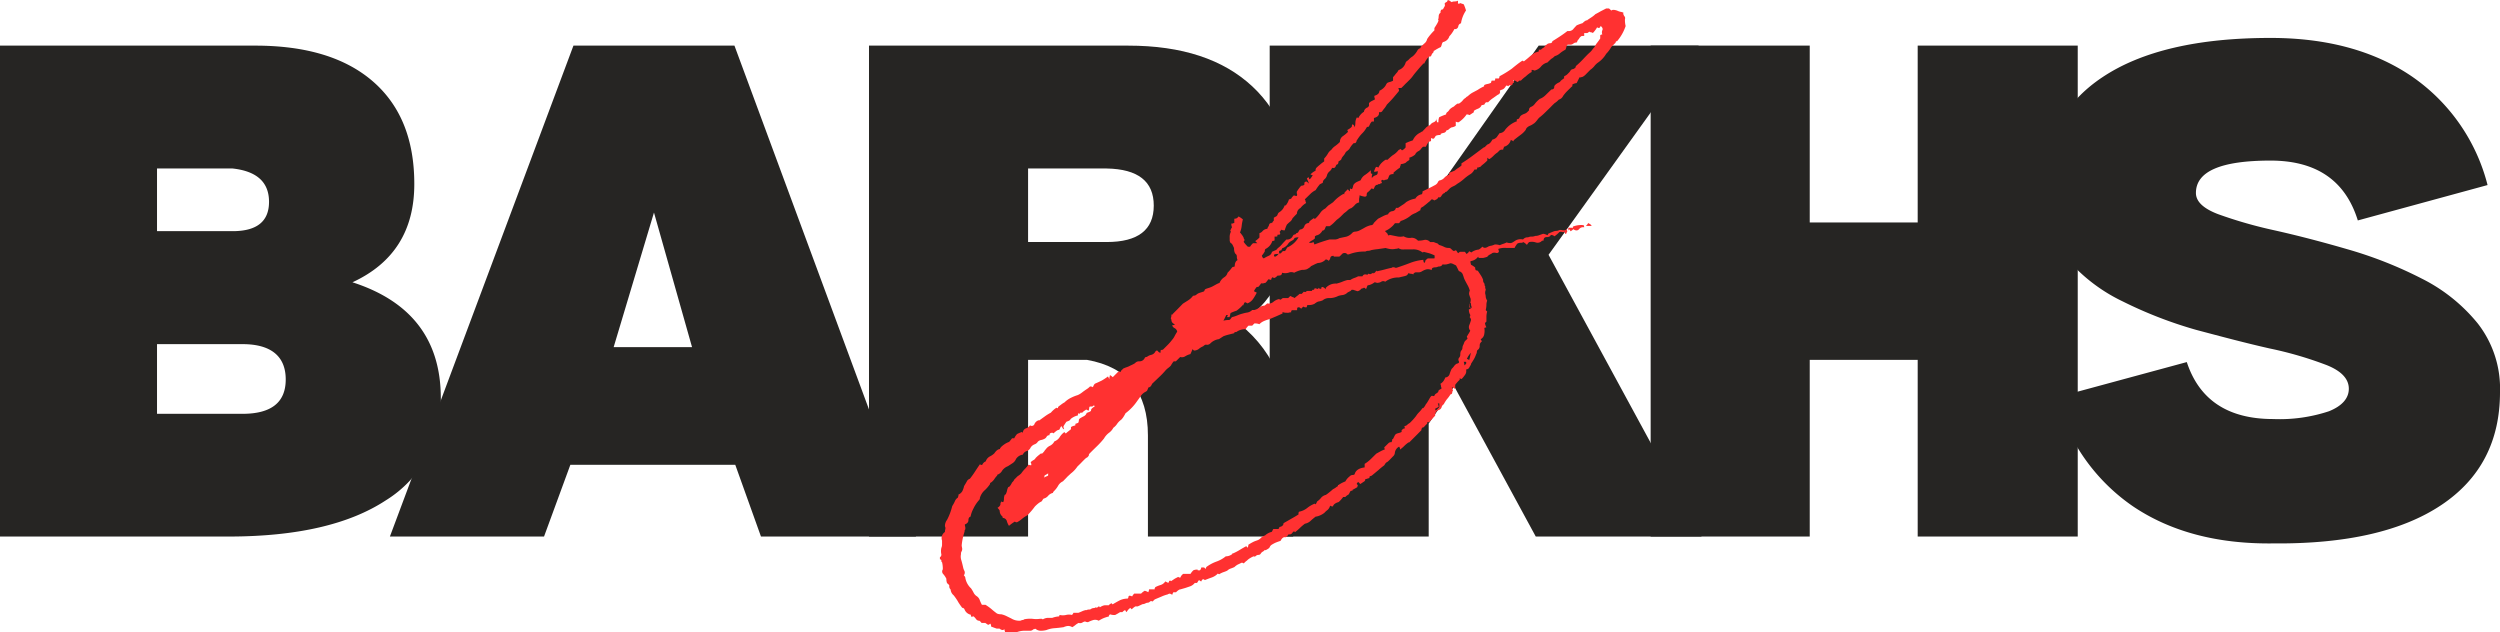
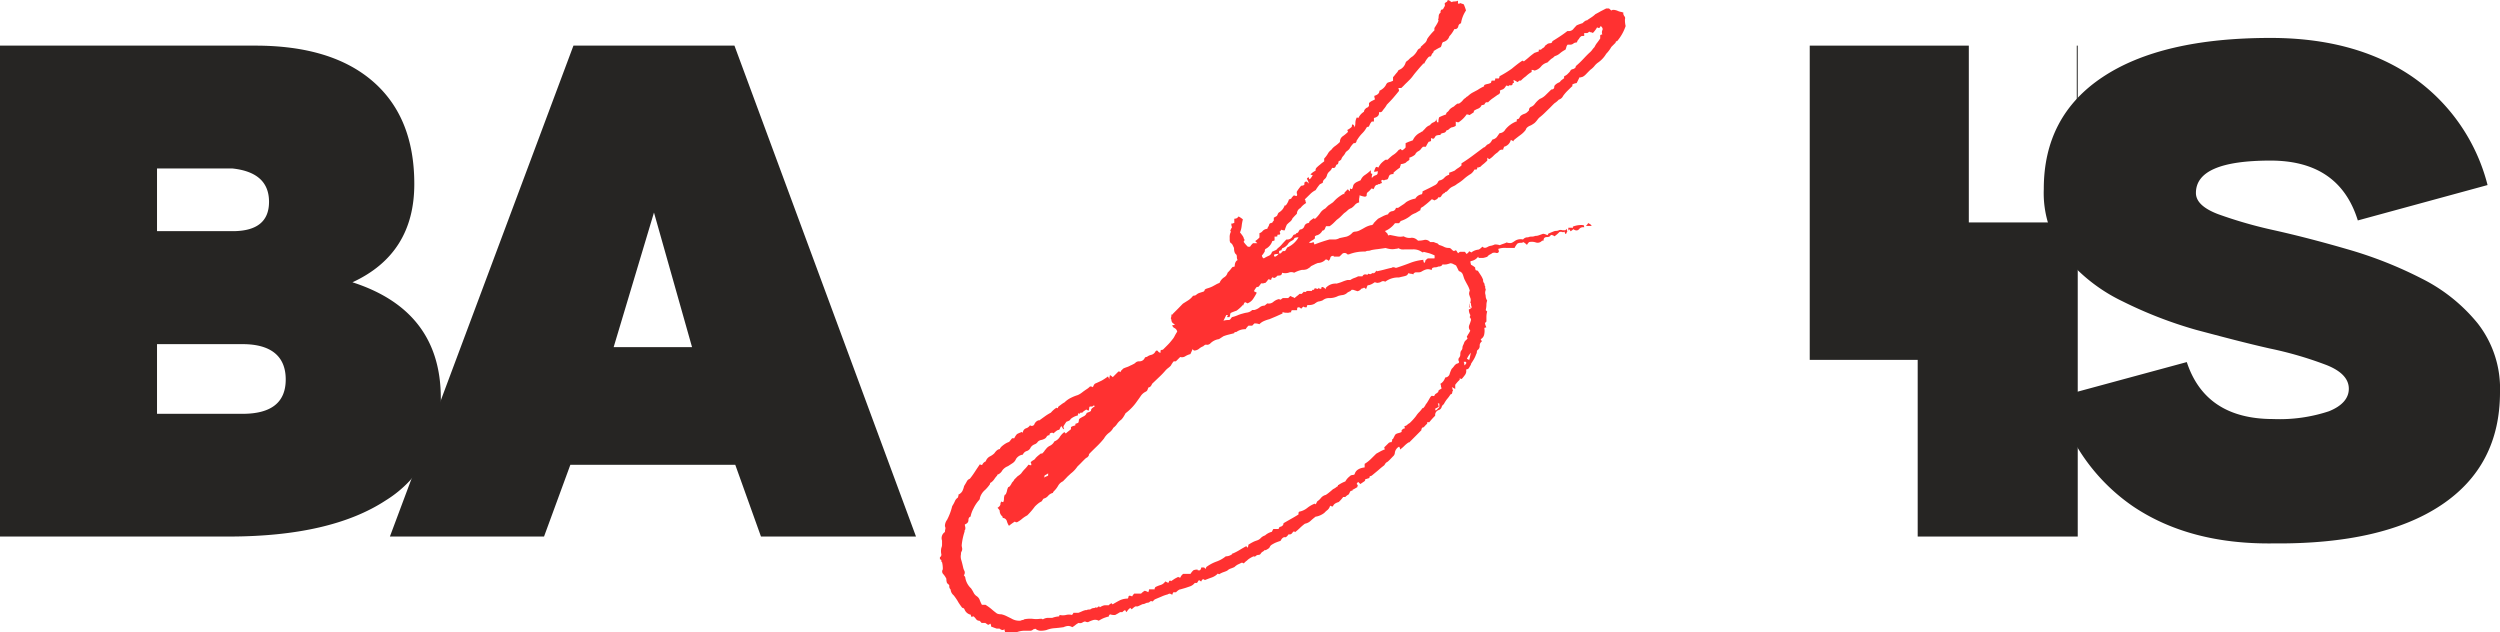
<svg xmlns="http://www.w3.org/2000/svg" viewBox="0 0 363.81 92">
  <defs>
    <style>.cls-1{fill:#262523;}.cls-2{fill:#ff3131;}</style>
  </defs>
  <g data-name="Layer 2" id="Layer_2">
    <g data-name="Layer 1" id="Layer_1-2">
      <g id="f19c615634">
        <path d="M51.29,41.08q12.85,4.14,12.86,16.85a16.86,16.86,0,0,1-8,14.88q-8,5.26-22.86,5.27H0V6.64H37.15q11.13,0,17.14,5.23t6,14.92Q60.29,36.93,51.29,41.08ZM22.85,33.64h11q5.3,0,5.3-4.27t-5.3-4.85h-11ZM35.29,60.22c4.19,0,6.29-1.66,6.29-5s-2.1-5.14-6.29-5.14H22.85V60.22Z" class="cls-1" />
        <path d="M107,67.64H83L79.17,78.08H56.74L83.45,6.64h23.43L133.3,78.08H110.74Zm-6.29-17.12L95.17,30.93,89.3,50.52Z" class="cls-1" />
-         <path d="M180.46,47.22q7.72,6.15,7.73,19.15V78.08H167.05V63.37q0-9.43-8.86-11h-8.58V78.08H126.46V6.64h37.73q11.7,0,18.06,5.94t6.36,16.94Q188.61,41.52,180.46,47.22Zm-19.41-12q6.84,0,6.85-5.29t-6.85-5.41H149.61v10.7Z" class="cls-1" />
-         <path d="M223.49,78.08,211.62,56.22l-3.71,5.42V78.08H184.77V6.64h23.14V29.37l16-22.73H247.2L225.35,37.08l22.27,41Z" class="cls-1" />
-         <path d="M302.36,6.64V78.08H279.07V52.37H263.36V78.08H240.21V6.64h23.15V32.37h15.71V6.64Z" class="cls-1" />
+         <path d="M302.36,6.64V78.08H279.07V52.37H263.36V78.08V6.64h23.15V32.37h15.71V6.64Z" class="cls-1" />
        <path d="M330.81,79.08q15.85.14,24.42-5.56t8.58-16.44a15.41,15.41,0,0,0-3.23-10,24.76,24.76,0,0,0-8.2-6.56,59.41,59.41,0,0,0-10.71-4.23Q336,34.64,331,33.52a64.89,64.89,0,0,1-8.23-2.36c-2.14-.82-3.21-1.84-3.21-3.08q0-4.71,10.86-4.71,10,0,12.7,8.71L362,26.93a27.36,27.36,0,0,0-11.08-15.85q-8.22-5.56-20.5-5.56-15.87,0-24.44,5.7t-8.56,16.3a15.18,15.18,0,0,0,3.2,9.93,24.67,24.67,0,0,0,8.3,6.42A61.6,61.6,0,0,0,319.58,48c3.76,1,7.34,1.95,10.71,2.71a54.06,54.06,0,0,1,8.29,2.42q3.23,1.29,3.23,3.44c0,1.41-1,2.51-2.87,3.27a22.81,22.81,0,0,1-8.13,1.14q-9.85,0-12.58-8.29l-19,5.15a27.9,27.9,0,0,0,11.21,15.87Q318.66,79.23,330.81,79.08Z" class="cls-1" />
        <path d="M210.82,0a.83.83,0,0,0,.21.17.76.76,0,0,1,.21.14,1,1,0,0,1,.45-.1,1,1,0,0,0,.48-.11V.52a.52.52,0,0,0,.21,0,.56.56,0,0,1,.23-.06.29.29,0,0,0,.21.1.33.33,0,0,1,.21.11,7.64,7.64,0,0,1,.31.85,4.61,4.61,0,0,0-.73,1.87.54.54,0,0,0-.39.42.5.5,0,0,1-.36.42h-.21a5,5,0,0,1-.31.52,3.38,3.38,0,0,1-.42.52,1.21,1.21,0,0,1-.93.85.7.7,0,0,0-.17.32,1.56,1.56,0,0,1-.15.41,5.76,5.76,0,0,0-.93.52.1.1,0,0,0-.11.11.29.29,0,0,1-.1.21,1,1,0,0,0-.17.2c0,.08-.08.18-.14.32a.46.46,0,0,0-.34.1,3.63,3.63,0,0,0-.62.94c-.14,0-.21,0-.21.1-.28.29-.52.57-.73.82s-.42.49-.63.77a5.18,5.18,0,0,1-.47.58l-.46.46-.17.16-.15.15-.2.21-.32.31h-.43a1.07,1.07,0,0,1,.1.42c-.28.35-.56.68-.83,1s-.6.65-.94,1a3.77,3.77,0,0,1-.31.48,5.44,5.44,0,0,0-.42.56.25.25,0,0,0-.17.06s-.11,0-.25,0c.07.42-.17.7-.73.84v.52h-.31a1.91,1.91,0,0,0-.23.31l-.21.44a.41.41,0,0,0-.31.1,3.48,3.48,0,0,1-.62.84,5.08,5.08,0,0,0-.73.93.29.29,0,0,0-.11.21.57.57,0,0,1-.2.31H197a3.29,3.29,0,0,0-.63.84A2.24,2.24,0,0,1,196,22a.78.78,0,0,0-.25.31,1.74,1.74,0,0,1-.27.38,1.51,1.51,0,0,0-.25.37c0,.14-.15.28-.44.42a.94.94,0,0,1-.11.42c-.14,0-.24.1-.31.31s-.24.28-.52.21a1.19,1.19,0,0,1-.37.52,1.12,1.12,0,0,0-.36.52,1.09,1.09,0,0,1-.37.62.65.65,0,0,0-.25.52l-.42.21a5.57,5.57,0,0,0-.62.86,2.91,2.91,0,0,0-.8.58l-.79.77a.31.31,0,0,1,.11.21.72.72,0,0,0,.1.31,2.86,2.86,0,0,0-.83.73.94.94,0,0,0-.52.83l-.17.17-.15.15-.16.18-.15.15a1.14,1.14,0,0,1-.37.52,4.79,4.79,0,0,0-.46.42,4.84,4.84,0,0,0-.31.83,1.19,1.19,0,0,1-.53-.1c0,.07-.07.17-.22.31.15.28.11.42-.11.42s-.38.07-.1.2a.33.33,0,0,0-.21.07.86.86,0,0,1-.31,0V35a.22.22,0,0,0-.17.06.21.21,0,0,1-.15,0,1.94,1.94,0,0,1-1,1.17.36.36,0,0,0-.1.27.34.34,0,0,1-.11.25,1.62,1.62,0,0,1-.31.42.57.57,0,0,0,.21.41h.1a4.71,4.71,0,0,1,.67-.35.81.81,0,0,0,.48-.58c.13-.07.29-.14.46-.21a.68.68,0,0,0,.37-.31,3.09,3.09,0,0,0,.63-.59c.22-.25.44-.48.64-.69a.89.89,0,0,0,.94-.52c.07-.13.15-.2.25-.2s.2-.07.27-.21a.33.33,0,0,0,.31-.21,1.18,1.18,0,0,1,.21-.31.68.68,0,0,0,.63-.46.66.66,0,0,1,.62-.48c.07-.07.11-.12.11-.15v-.06a3.55,3.55,0,0,1,.37-.31,1.59,1.59,0,0,0,.27-.21c0,.07.07.1.21.1l.21-.2a5.13,5.13,0,0,0,.56-.69,1.88,1.88,0,0,1,.69-.59l.35-.35a1.46,1.46,0,0,1,.38-.27.58.58,0,0,1,.21-.15l.21-.16.2-.21.21-.21a6.16,6.16,0,0,1,1-.73c.07-.07.11-.08.15,0l.06,0a.43.43,0,0,1,.1-.31l.21-.21.21-.21.15.17.16.14v-.41a.18.18,0,0,1,.15.06.25.25,0,0,0,.16,0,1.56,1.56,0,0,0,.15-.41.64.64,0,0,1,.17-.34,1.44,1.44,0,0,1,.46-.31l.47-.21a1.57,1.57,0,0,1,.63-.77,5.6,5.6,0,0,0,.85-.69v.42c.07.07.12.1.15.1h.06a.78.78,0,0,1-.06.27,1.28,1.28,0,0,0,0,.36,1,1,0,0,1,.56-.42c.25-.07.34-.27.27-.62a.61.61,0,0,1-.42.1c-.07,0-.1,0-.1,0v-.06c.07-.14.11-.26.15-.36a.72.72,0,0,1,.16-.27.46.46,0,0,1,.32.11,2.52,2.52,0,0,1,.45-.67,3.87,3.87,0,0,1,.59-.48h.31a7.33,7.33,0,0,1,.73-.65,3,3,0,0,0,.83-.72c.07-.07.12-.11.15-.11s.09,0,.16-.1a.91.91,0,0,1,.17.16l.06.05a1.48,1.48,0,0,0,.32-.21l.2-.21v-.63l.46-.2.59-.21a2.24,2.24,0,0,1,1.14-1.15c.07-.07.12-.1.15-.1s.09,0,.16-.11a5.42,5.42,0,0,0,.46-.48,1.62,1.62,0,0,1,.59-.37,1.08,1.08,0,0,1,.54-.42.65.65,0,0,0,.41-.52H209s.06,0,.06.11a.25.25,0,0,0,0,.16s.06.12.06.25h.21a1.63,1.63,0,0,1,.11-.73,9,9,0,0,1,1-.41.41.41,0,0,1,.21-.36,1.36,1.36,0,0,0,.31-.37,2.2,2.2,0,0,1,.62-.42,2.56,2.56,0,0,1,.52-.42h.21a2.23,2.23,0,0,0,.54-.45,1.31,1.31,0,0,1,.42-.38c.14-.15.24-.23.31-.23a3.27,3.27,0,0,1,.67-.52l.79-.42a5.75,5.75,0,0,1,.94-.52.18.18,0,0,1,0-.14l.06-.07a2.09,2.09,0,0,1,.48-.14,2.08,2.08,0,0,0,.48-.17.18.18,0,0,1,0-.14.26.26,0,0,0,.07-.17h.41c.07,0,.11-.1.11-.31h.52a.49.49,0,0,0,.1-.32A15.71,15.71,0,0,0,220,10c.52-.43,1-.82,1.54-1.17a.36.36,0,0,1,.21.11c.27-.21.53-.42.77-.63s.51-.42.79-.62l.62-.21V7.23h.32a1,1,0,0,1,.31-.25,1,1,0,0,0,.21-.17.49.49,0,0,1,.2-.25,1,1,0,0,0,.21-.16.85.85,0,0,1,.38-.11.36.36,0,0,0,.27-.1l0,0A.25.25,0,0,0,225.9,6c.35-.21.71-.44,1.09-.69s.75-.51,1.1-.79h.1a.89.89,0,0,0,.73-.25c.14-.18.32-.37.52-.58a7.44,7.44,0,0,1,.86-.32c.27-.27.48-.41.62-.41l.05,0,.06-.07.62-.41a3.38,3.38,0,0,0,.52-.42c.28-.14.53-.28.77-.42l.8-.41h.41l.34.31c.13-.14.41-.14.83,0a2.46,2.46,0,0,0,.46.17,1.79,1.79,0,0,1,.48.14c-.08.14,0,.3.1.48a.43.43,0,0,1,.11.46,3.65,3.65,0,0,0,.1,1A6.6,6.6,0,0,1,235.32,6h-.1c-.08.07-.11.12-.11.17s0,.07-.1.14l-.21.21-.31.31a4.57,4.57,0,0,1-.75,1,4,4,0,0,1-1.15,1.25,2.5,2.5,0,0,0-.58.55,2.8,2.8,0,0,1-.57.52l-.31.31-.41.42a2,2,0,0,1-.42.31.42.42,0,0,0-.21.06.59.59,0,0,1-.23,0l-.21.42-.21.42a1.7,1.7,0,0,0-.62.2c0,.21,0,.32-.1.32l-.63.62a5.78,5.78,0,0,0-.62.73,1,1,0,0,1-.63.54,2.87,2.87,0,0,1-.62.52l-.28.27-.35.36-.81.79a8.21,8.21,0,0,1-.77.67,2.37,2.37,0,0,0-.27.31,3.36,3.36,0,0,1-.36.42,1.18,1.18,0,0,1-.27.2,2.31,2.31,0,0,1-.35.21c-.42.16-.66.37-.73.65a3.47,3.47,0,0,1-.75.73c-.28.21-.6.45-.94.73l-.06.06a.21.21,0,0,0,0,.15l-.42-.21a1.34,1.34,0,0,1-1,1,.42.42,0,0,1-.06.21.41.41,0,0,0-.05.21h-.1a.61.61,0,0,0-.42.1l-.31.31a3.37,3.37,0,0,0-.58.48,3.09,3.09,0,0,1-.59.48c-.07,0-.17-.07-.31-.21v.42c-.14.14-.31.3-.52.48a4.21,4.21,0,0,0-.52.46.42.42,0,0,0-.21.06.52.52,0,0,1-.21,0,.41.41,0,0,1-.1.31h-.31a1.82,1.82,0,0,1-.52.63,6.39,6.39,0,0,0-1,.73,6.39,6.39,0,0,1-1,.73,2.72,2.72,0,0,1-.32.23l-.41.2a1.74,1.74,0,0,0-.38.27l-.35.36c-.08.07-.13.1-.17.1s-.08,0-.15.11-.17.07-.31.21a1.27,1.27,0,0,0-.16.2.74.74,0,0,1-.15.21c-.07.07-.14.1-.21.06s-.14,0-.21.15a1,1,0,0,1-.21.17l-.31.14c-.07-.07-.12-.1-.16-.1s-.08,0-.15-.11a13,13,0,0,1-1.17,1,1,1,0,0,1-.31.2.43.43,0,0,0-.21.42L206,31a3.06,3.06,0,0,0-.63.31,4.31,4.31,0,0,1-1.56.86c0,.07-.08.17-.23.31H203a3.08,3.08,0,0,1-.59.62,2.87,2.87,0,0,1-.87.52l.31.32c.07.07.1.12.1.16s0,.08.11.15.1,0,.1,0,0-.06.11-.06l1,.2a2.19,2.19,0,0,0,1,0,1.61,1.61,0,0,0,1.14.21,1.14,1.14,0,0,1,.52.11,1.62,1.62,0,0,1,.42.31,3.47,3.47,0,0,0,.94-.11.89.89,0,0,1,.83.32h.54a2.41,2.41,0,0,0,.42.16.48.48,0,0,1,.31.25,3.85,3.85,0,0,1,.73.27,1.43,1.43,0,0,0,.73.17.47.47,0,0,1,.35.17l.27.25a.52.52,0,0,0,.21,0,.35.35,0,0,1,.21-.07.83.83,0,0,1,.15.21,1,1,0,0,0,.16.21c.14-.14.25-.21.34-.21h.62c.14.14.21.25.21.31a.62.62,0,0,0,.42-.41c.06.07.11.1.14.1a.31.31,0,0,1,.17.11,2,2,0,0,1,1-.42c.14,0,.34-.15.63-.44.2.23.48.23.83,0a1.6,1.6,0,0,1,.48-.14,2.68,2.68,0,0,0,.48-.17,2,2,0,0,1,.73.1,5.28,5.28,0,0,1,.52-.2,4,4,0,0,0,.52-.21c.07.07.24.1.52.1s.55-.28.83-.42a1.53,1.53,0,0,1,1-.1.81.81,0,0,1,.73-.31,1.14,1.14,0,0,1,.52-.11,1.15,1.15,0,0,0,.52-.1,1.4,1.4,0,0,0,.56-.1l.59-.21a1.63,1.63,0,0,1,.62.21c.07-.07.11-.12.11-.15v-.06c.29-.14.54-.24.75-.32a1,1,0,0,1,.41-.1.92.92,0,0,0,.42-.1.65.65,0,0,1,.46,0,2.17,2.17,0,0,0,.48,0l.1-.11.11-.1a.52.52,0,0,0,0,.21.41.41,0,0,1,.06.2c-.07.08-.1.13-.1.17s0,.08-.11.15-.07,0-.21-.32a.29.29,0,0,1-.31.07.56.56,0,0,0-.42,0,4.83,4.83,0,0,1-.72.62.78.78,0,0,0-.53-.2c-.07.2-.26.31-.58.31s-.48.17-.48.52h-.21a.84.84,0,0,1-.89.27,1.8,1.8,0,0,0-1-.06,1.52,1.52,0,0,0-.31.41,2.72,2.72,0,0,0-.52-.41.56.56,0,0,1-.38.1,1.06,1.06,0,0,0-.48.11,1.59,1.59,0,0,0-.21.27,2,2,0,0,0-.21.37c-.41,0-.82,0-1.2,0a2.79,2.79,0,0,0-1.19.15.91.91,0,0,1,.1.41.32.32,0,0,1-.37.17,1,1,0,0,0-.56,0,1.44,1.44,0,0,1-.34.21,1.64,1.64,0,0,0-.41.31h.1a4.4,4.4,0,0,1-.73.21h-.62c0-.07,0-.1-.07-.1s0,0,0-.11A1.59,1.59,0,0,1,214,38a1,1,0,0,0,0,.27.69.69,0,0,1,.06.25,3.59,3.59,0,0,1,.35.21,1.59,1.59,0,0,1,.27.21.56.56,0,0,0,.11.41h.1a.31.31,0,0,1,.21.11l.42.64a3.06,3.06,0,0,1,.31.63.61.61,0,0,0,.1.42.37.37,0,0,1,.11.27.33.33,0,0,0,.1.25,1,1,0,0,0,0,.27.56.56,0,0,1,.07.25,1.09,1.09,0,0,0-.07.58,1.61,1.61,0,0,1,.07.46,1.55,1.55,0,0,0,.21.52,1.81,1.81,0,0,0-.11.65,3.7,3.7,0,0,1-.1.73,2.22,2.22,0,0,0,.21.2,2.9,2.9,0,0,0-.11.8v.66l-.1.11-.11.1a1.61,1.61,0,0,0,.21.63.25.25,0,0,0-.17.06.18.18,0,0,1-.14,0,2.44,2.44,0,0,1,0,.9,1,1,0,0,1-.56.79c0-.07.07,0,.21.31a.7.7,0,0,0-.32.62.69.69,0,0,1-.31.63.36.36,0,0,0-.1.27.78.78,0,0,1-.11.35,4,4,0,0,1-.31.69c-.14.24-.28.46-.42.67a.53.53,0,0,1-.1.27c-.07.11-.14.24-.21.37a.61.61,0,0,1-.42.21.94.94,0,0,1-.16.79,5.59,5.59,0,0,1-.46.57.29.29,0,0,1-.17,0,.15.15,0,0,0-.14-.07v.21a4.81,4.81,0,0,0-.65.73v.63a.69.69,0,0,0-.21-.15l-.31-.17a.31.31,0,0,1,.1.21.77.77,0,0,0,.11.31.33.33,0,0,0-.11.21.72.72,0,0,1-.1.31h-.06s-.08,0-.15.11a4.86,4.86,0,0,1-.48.64,5.08,5.08,0,0,0-.46.73.7.7,0,0,0-.31.42.64.64,0,0,1-.41.42.74.74,0,0,0-.53.73v.1a9.91,9.91,0,0,0-.85.94h-.31v.21l-.21.2-.31.34h-.11a.42.42,0,0,0-.21.41l-.89.9-.88.88h-.1a4.12,4.12,0,0,0-.63.52,4.17,4.17,0,0,1-.62.52.51.51,0,0,0-.13-.42,1.17,1.17,0,0,0-.62.94.74.74,0,0,1-.27.48l-.46.48-.21.2a1.11,1.11,0,0,1-.31.21,1.42,1.42,0,0,0-.17.21.85.85,0,0,1-.14.21q-.42.31-.84.69l-.93.77a.46.46,0,0,1-.32.1.39.39,0,0,1-.12.31.41.41,0,0,0-.21.05.66.66,0,0,1-.31.06.43.43,0,0,1-.11.31l-.62.42-.31-.31c-.14.13-.21.23-.21.31l.21.21c-.08,0-.11,0-.11.1v.13c-.21.13-.45.27-.73.41a.1.1,0,0,0,.11.11.61.61,0,0,0-.42.1l-.21.42a.85.85,0,0,1-.21.14,1.83,1.83,0,0,0-.31.27h-.31a4.81,4.81,0,0,1-.65.73c-.49.14-.76.35-.83.63a.6.6,0,0,1-.42-.11,1.16,1.16,0,0,1-.37.63,3.11,3.11,0,0,0-.46.42,2.85,2.85,0,0,1-1.15.54h-.1a8.25,8.25,0,0,0-.75.62,1.6,1.6,0,0,1-.83.42,6.91,6.91,0,0,0-.73.62,7.9,7.9,0,0,1-.73.63.1.1,0,0,0-.11-.11h-.1a2.76,2.76,0,0,0-.21.25.46.46,0,0,1-.42.17c-.07,0-.14,0-.2.15a1,1,0,0,1-.32.27c-.28-.08-.52.1-.73.52-.22.07-.45.15-.7.25a4.8,4.8,0,0,0-.67.37,1,1,0,0,0-.17.21.68.68,0,0,1-.14.23,3.1,3.1,0,0,1-.52.31l-.07-.06,0,0-.16.15a1.2,1.2,0,0,1-.25.16,1,1,0,0,0-.21.25.37.37,0,0,1-.32.17.57.57,0,0,0-.37.14.28.28,0,0,1-.35.07,3.72,3.72,0,0,0-.48.25,2,2,0,0,0-.48.37A2.06,2.06,0,0,0,181,82a.46.46,0,0,0-.32-.11c-.14.07-.31.16-.52.25a2.12,2.12,0,0,0-.52.38c-.14.07-.31.13-.52.21a1.29,1.29,0,0,0-.52.31,4,4,0,0,1-.52.21,2.94,2.94,0,0,0-.65.31.3.3,0,0,1-.2-.1,2.2,2.2,0,0,1-.9.58c-.31.11-.64.23-1,.38-.21-.21-.39-.15-.52.2a1.28,1.28,0,0,1-.31-.2.63.63,0,0,0-.17.2.69.69,0,0,1-.15.21h-.31a1.53,1.53,0,0,1-.75.52l-.62.21-.73.21c-.14,0-.35.13-.63.42h-.41a.15.15,0,0,1-.07.14.29.29,0,0,0,0,.17h-.21c-.14-.14-.31-.14-.52,0a5.27,5.27,0,0,0-.89.31l-1,.42-.32.31a.3.3,0,0,0-.37,0,.47.47,0,0,1-.35.17.75.75,0,0,0-.32.1.93.93,0,0,1-.41.11c-.29.13-.52.25-.73.33h-.32a2.25,2.25,0,0,0-.52.42l-.23-.21-.27.25a1.6,1.6,0,0,0-.25.37c-.14-.14-.2-.24-.2-.31a1.34,1.34,0,0,0-.42.31H163a7.89,7.89,0,0,1-.73.42,2,2,0,0,1-.73-.1.63.63,0,0,0-.17.2.82.82,0,0,0,0,.11,6.08,6.08,0,0,0-.79.25,5.7,5.7,0,0,0-.69.37,1.07,1.07,0,0,0-.79-.1,4.27,4.27,0,0,0-.77.31.92.92,0,0,1-.42-.1.86.86,0,0,0-.37.14.67.67,0,0,1-.57.07,2.38,2.38,0,0,0-.48.31,3.06,3.06,0,0,1-.45.31,1.08,1.08,0,0,0-.71-.17,2.21,2.21,0,0,0-.56.17c-.49.07-.94.12-1.36.15a4,4,0,0,0-1.14.27,3.36,3.36,0,0,1-.8.1,1.16,1.16,0,0,1-.68-.21c-.08-.07-.14-.09-.21-.06a.45.45,0,0,1-.21.06.61.61,0,0,1-.42.21h-1a3.4,3.4,0,0,0-1,.21h-1.69a.42.42,0,0,0-.06-.21.52.52,0,0,1,0-.21.94.94,0,0,1-.42.11c-.07-.08-.12-.11-.17-.11s-.07,0-.14-.1h-.42c-.41-.14-.69-.25-.83-.31a.56.56,0,0,0-.11-.42c-.06.07-.11.1-.14.1a.31.31,0,0,0-.17.11.83.83,0,0,0-.21-.17,1.05,1.05,0,0,1-.2-.14h-.55l-.14-.17-.17-.15a.54.54,0,0,1-.46-.2,2.93,2.93,0,0,0-.37-.42.21.21,0,0,0-.15,0,.21.21,0,0,1-.16.06.42.42,0,0,1-.11-.31,1.25,1.25,0,0,1-.94-.83.63.63,0,0,0-.2-.17l-.11,0c-.27-.37-.5-.68-.67-1a8.88,8.88,0,0,0-.58-.83,1.2,1.2,0,0,1-.44-.84.63.63,0,0,1-.2-.41v-.21l-.15-.17-.17-.14a1.65,1.65,0,0,1-.1-.63,2.85,2.85,0,0,0-.46-.69.54.54,0,0,1-.06-.68,3.93,3.93,0,0,0-.11-1.05c-.06,0-.1-.07-.1-.2a.19.19,0,0,0-.21-.21v-.31a.43.43,0,0,0,.21-.42,2.12,2.12,0,0,1,0-.94,1.21,1.21,0,0,0,.1-.54v-.52a1.06,1.06,0,0,1,.42-1.25,1.52,1.52,0,0,1,.06-.42.59.59,0,0,0-.06-.41,1.5,1.5,0,0,1,.31-.94,8.78,8.78,0,0,0,.75-2,4.55,4.55,0,0,0,.38-.69,1.16,1.16,0,0,1,.46-.56.39.39,0,0,1,.06-.21.52.52,0,0,0,0-.21,1.25,1.25,0,0,0,.58-.52,3.28,3.28,0,0,0,.25-.73c.14-.22.27-.44.38-.64a.76.76,0,0,1,.46-.42,13,13,0,0,0,.79-1.11c.24-.37.46-.69.67-1a.45.45,0,0,0,.33.1.94.94,0,0,1,.52-.52,1.25,1.25,0,0,1,.62-.73,2.51,2.51,0,0,0,.63-.44c.28-.41.55-.62.83-.62l0-.11.17-.21a4.11,4.11,0,0,1,.52-.41,2.63,2.63,0,0,1,.63-.31l.21-.25.22-.28h.32a2.29,2.29,0,0,1,.41-.62,5.62,5.62,0,0,1,.73-.31c0,.07,0,.1.11.1a.7.7,0,0,1,.46-.62,1,1,0,0,0,.58-.44.42.42,0,0,0,.62-.11,1,1,0,0,1,.63-.62.18.18,0,0,0,.14,0l.07-.06.79-.57a6.92,6.92,0,0,1,.79-.48,3.58,3.58,0,0,1,.83-.73.21.21,0,0,0,.05.07l.06,0c.07,0,.1,0,.1-.11s.29-.27.46-.41a2.91,2.91,0,0,1,.48-.31,3.44,3.44,0,0,1,.94-.67,6.4,6.4,0,0,1,1-.4,3,3,0,0,0,.66-.41c.18-.14.38-.28.59-.42a2.48,2.48,0,0,0,.52-.42.59.59,0,0,1,.41.11c.07-.14.12-.24.15-.32a1,1,0,0,1,.17-.2c.34-.14.67-.3,1-.46a9.15,9.15,0,0,0,.89-.59l.21.42a.86.86,0,0,1,0-.31.63.63,0,0,0,.06-.31,1.62,1.62,0,0,1,.42.31l.46-.46.37-.37a.46.46,0,0,1,.32.1c0-.07,0-.1,0-.1s.06,0,.06-.11l.15-.14.16-.17a4.64,4.64,0,0,1,.52-.21,2.87,2.87,0,0,0,.52-.23,4.49,4.49,0,0,0,.44-.21,1,1,0,0,0,.31-.21.76.76,0,0,1,.53-.2.82.82,0,0,0,.83-.52.29.29,0,0,1,.21-.11.33.33,0,0,0,.21-.1,1.63,1.63,0,0,1,.52-.21.94.94,0,0,0,.62-.52q.21-.21.36,0a.45.45,0,0,0,.37.21V51a.48.48,0,0,1,.33-.1l.67-.67a7.36,7.36,0,0,0,.69-.79,2.25,2.25,0,0,0,.35-.52,6.11,6.11,0,0,1,.38-.65.7.7,0,0,0-.38-.52.65.65,0,0,1-.35-.42.91.91,0,0,0,.41-.1,1.43,1.43,0,0,1-.41-.31.67.67,0,0,1-.11-.32.81.81,0,0,0-.1-.31c.07-.07.1-.24.1-.52.14,0,.21,0,.21-.1l.73-.73.73-.75.73-.46a2.73,2.73,0,0,0,.75-.69,1,1,0,0,0,.42-.1,1.35,1.35,0,0,1,.52-.32l.62-.2c.07-.07.11-.12.11-.15s0-.09.1-.17.31-.13.52-.2a4,4,0,0,0,.52-.21l.46-.25a3.06,3.06,0,0,1,.58-.27,1.79,1.79,0,0,1,.65-.8,1.09,1.09,0,0,0,.52-.68c.14-.14.28-.29.42-.46a4.65,4.65,0,0,1,.31-.38l.1,0a.42.42,0,0,1,.21-.06c0-.49.14-.8.42-.94a1,1,0,0,1-.11-.46.53.53,0,0,0-.1-.37c-.21-.14-.31-.45-.31-.94-.08-.15-.14-.3-.21-.44a.77.77,0,0,0-.31-.31.8.8,0,0,1-.11-.42v-.31a1.63,1.63,0,0,1,.11-.73c.06-.13.08-.22,0-.25a.25.25,0,0,1,0-.16c.06-.07.1-.12.1-.15s0-.09.11-.17a1,1,0,0,0-.07-.35,1,1,0,0,1,0-.27.52.52,0,0,0,.21,0,.4.4,0,0,1,.21-.07v-.62a.91.91,0,0,0,.41-.1l.05-.05.16-.18a3.07,3.07,0,0,1,.63.43,6,6,0,0,0-.17.9,3.54,3.54,0,0,1-.25,1,3.64,3.64,0,0,1,.25.31,2.47,2.47,0,0,1,.27.42.48.48,0,0,0,.11.27c.06.1,0,.22-.11.35a4.6,4.6,0,0,0,.63.73h.31a2.14,2.14,0,0,1,.44-.52h.62l-.31-.31a3.22,3.22,0,0,0,.62-.52v-.63a.88.88,0,0,0,.46-.31,1,1,0,0,1,.59-.31c.06,0,.11,0,.14-.15a.73.73,0,0,1,.17-.27.62.62,0,0,1,.21-.42.2.2,0,0,0,.14,0,.24.24,0,0,1,.17-.06c0-.07.07-.17.21-.31v-.42l.41-.23a.58.58,0,0,0,.15-.25.62.62,0,0,1,.17-.27,2.05,2.05,0,0,0,.54-.46,2,2,0,0,0,.31-.58.21.21,0,0,0,.15,0l.06-.06a2.45,2.45,0,0,0,.42-.84.2.2,0,0,0,.14,0,.24.24,0,0,1,.17-.06,1,1,0,0,1,.21-.31l.21-.21c.06.07.2.1.41.1a.38.38,0,0,0,0-.35,1,1,0,0,1,0-.27,6.17,6.17,0,0,1,.63-.86.91.91,0,0,0,.41-.1.21.21,0,0,0,.05-.25c0-.11.06-.2.27-.27.06,0,.2.1.41.31a5.62,5.62,0,0,0-.31-.73l.21-.21a.28.28,0,0,1,.1.17s0,.08.11.14a2,2,0,0,0,.43-.62.48.48,0,0,1-.33-.1l.13-.11a2.44,2.44,0,0,1,.62-.42.55.55,0,0,1,.11-.41,5.23,5.23,0,0,1,.52-.46,5.43,5.43,0,0,1,.62-.48v-.42a3.62,3.62,0,0,0,.52-.68,1.67,1.67,0,0,1,.52-.59,2.17,2.17,0,0,1,.57-.56,5.47,5.47,0,0,0,.68-.58,1,1,0,0,1,.42-.84,5.38,5.38,0,0,0,.75-.62.18.18,0,0,0-.06-.15.25.25,0,0,1,0-.16,2.3,2.3,0,0,0,.62-.44.92.92,0,0,1,.1-.42c0,.07,0,.11.05.11h.06a.65.65,0,0,1,.21.41,2.63,2.63,0,0,0,.1-.73,1.75,1.75,0,0,1,.21-.73.33.33,0,0,1,.21.11,2.19,2.19,0,0,1,.83-.94.62.62,0,0,1,.21-.42.57.57,0,0,1,.31-.2l.21-.21V15a1.62,1.62,0,0,1,.42-.31l.43-.21a.63.63,0,0,0-.06-.31.7.7,0,0,1,0-.23c.48-.14.73-.38.73-.73a2.36,2.36,0,0,0,.62-.42,1.74,1.74,0,0,0,.32-.42.93.93,0,0,1,.21-.31,1.53,1.53,0,0,1,.41-.14,3.69,3.69,0,0,0,.42-.17v-.52a4.32,4.32,0,0,0,.35-.42c.11-.13.2-.24.27-.31s.07-.17.21-.31a1.58,1.58,0,0,0,1-1.07.61.61,0,0,1,.21-.25,1.3,1.3,0,0,0,.21-.16,2.7,2.7,0,0,1,.62-.52,3,3,0,0,0,.73-.94c.14-.14.24-.21.31-.21s.11-.11.11-.14,0-.1.1-.17.29-.28.46-.42a1.1,1.1,0,0,0,.38-.62,5.14,5.14,0,0,1,.47-.63,7.1,7.1,0,0,1,.59-.64V4.08c.13-.2.25-.39.35-.56a2.8,2.8,0,0,0,.27-.58h-.1a1.67,1.67,0,0,0,.1-.52.83.83,0,0,1,.11-.42l0,0,.17-.17a.56.56,0,0,1,0-.21.36.36,0,0,0,.06-.2.43.43,0,0,0,.31-.11c.07-.13.14-.26.21-.37a.37.37,0,0,0,0-.38.47.47,0,0,1,.25-.25.26.26,0,0,0,.17-.27h.31ZM186.11,36.85a.27.27,0,0,0,.38-.1c.11-.14.19-.21.27-.21H187a2.92,2.92,0,0,0,.31-.52,3.51,3.51,0,0,0,1.66-1.48,1.37,1.37,0,0,0-.62.11v.06s0,.08-.1.14a1.18,1.18,0,0,1-.32.21,1.69,1.69,0,0,0-.41.32,1.65,1.65,0,0,1-.94.75.21.21,0,0,1-.06.16.17.17,0,0,0-.05.15.45.45,0,0,0-.33.1v.31a.39.39,0,0,1-.31.11.92.92,0,0,0-.42.1.27.27,0,0,0,0,.17.16.16,0,0,1,.07.15A1,1,0,0,0,186.11,36.85ZM214,44.92a.6.6,0,0,1-.11-.75,1,1,0,0,0,.11-.73q-.12-.31-.21-.63a1.15,1.15,0,0,1,.1-.52,3.45,3.45,0,0,0-.31-.77c-.14-.25-.28-.51-.42-.79s-.16-.45-.27-.73a.78.78,0,0,0-.58-.54c-.08-.14-.14-.28-.21-.42l-.21-.41-.42-.21a.93.93,0,0,0-.41-.11,4.17,4.17,0,0,1-.59.17,3.13,3.13,0,0,1-.56,0c-.07.21-.28.31-.62.31a.83.83,0,0,1-.42.11.92.92,0,0,0-.42.1.43.43,0,0,0-.1.31,1.18,1.18,0,0,0-.81-.1,2.72,2.72,0,0,0-.67.31.83.83,0,0,1-.42.11H206c-.21.07-.32.17-.32.31a.82.82,0,0,0-.37-.1.78.78,0,0,1-.35-.11c0,.07-.08.18-.21.31s-.6.19-1.17.34a3.12,3.12,0,0,0-2,.62.52.52,0,0,0-.58,0,1,1,0,0,1-.46.15.41.41,0,0,1-.21,0,.66.66,0,0,0-.31-.06,2.29,2.29,0,0,1-.86.42l-.06,0a.28.28,0,0,1,0-.07,1.1,1.1,0,0,0-.17.28,2.52,2.52,0,0,1-.14.35c-.14-.14-.25-.21-.31-.21a.36.36,0,0,1-.21.11.28.28,0,0,0-.21.1.86.86,0,0,1-.52.31l-.63-.21h-.21l-.16.17,0,0-.42.21a1.33,1.33,0,0,1-.69.38,3.51,3.51,0,0,0-.69.14,2.72,2.72,0,0,1-1.25.31,1.42,1.42,0,0,0-1,.32,2,2,0,0,1-.52.16.94.94,0,0,0-.52.25c-.07,0-.1,0-.1.07v0a1.71,1.71,0,0,1-.75.21h-.32a.3.3,0,0,0-.1.22c0,.08,0,.11-.1.11a.56.56,0,0,1-.42-.11l-.17.17-.14.15c-.14-.14-.25-.21-.32-.21h-.2a.22.22,0,0,1-.07.17s0,.11,0,.25H188a.38.38,0,0,0-.11.31,1.06,1.06,0,0,0-.37.06.85.85,0,0,1-.25,0,1.47,1.47,0,0,1-.63-.1v.21l-.91.41-1,.42a4.89,4.89,0,0,0-.79.27,2.06,2.06,0,0,0-.67.46,1.79,1.79,0,0,0-.73-.11l-.17.17-.14.15h-.54a2.25,2.25,0,0,0-.42.52,2.16,2.16,0,0,0-1.36.41h-.2c-.08.08-.11.13-.11.17v0l-.83.21a6.37,6.37,0,0,0-.73.23l-.65.42a2.19,2.19,0,0,0-1.25.62.7.7,0,0,1-.52.21c-.14-.07-.31,0-.52.21a2,2,0,0,0-.62.37,1.13,1.13,0,0,1-.73.25,1.81,1.81,0,0,1-.21-.2,7.42,7.42,0,0,1-.31.72,2.57,2.57,0,0,0-.75.32.88.88,0,0,1-.73.1l-.27.27-.36.36h-.31a1.59,1.59,0,0,0-.21.27,3.59,3.59,0,0,0-.21.35,2.29,2.29,0,0,1-.31.29,3.36,3.36,0,0,0-.42.36,11.2,11.2,0,0,1-.95,1l-1.05,1c-.14.35-.31.52-.52.52a3.52,3.52,0,0,0-.16.38.5.5,0,0,1-.25.25,1.85,1.85,0,0,0-.69.58c-.17.25-.35.51-.56.79a7.38,7.38,0,0,1-1.69,1.77q-.1.21-.27.48a2.28,2.28,0,0,1-.36.46,2.45,2.45,0,0,0-.58.58,2.12,2.12,0,0,1-.56.59,2.07,2.07,0,0,1-.63.73,2.71,2.71,0,0,0-.73.83,12,12,0,0,1-1,1.1c-.39.38-.76.74-1.1,1.09a.3.3,0,0,0-.1.23c0,.07-.08.17-.21.31a1.46,1.46,0,0,0-.38.27l-.35.35-.31.32-.42.41a4.21,4.21,0,0,1-.94,1l-.5.46c-.16.18-.32.34-.46.48l-.2.21a1.53,1.53,0,0,0-.69.62,3.49,3.49,0,0,1-.56.75c-.15.14-.21.24-.21.32a1.28,1.28,0,0,0-.69.41,1.21,1.21,0,0,1-.67.42,1,1,0,0,0-.16.21,1.19,1.19,0,0,1-.15.21,2,2,0,0,0-.5.31,4.69,4.69,0,0,0-.46.42A10.23,10.23,0,0,1,149.49,75a4.2,4.2,0,0,0-.73.48A3.84,3.84,0,0,1,148,76h-.11a.3.3,0,0,1-.2-.1,6.84,6.84,0,0,0-.86.62,2.39,2.39,0,0,1-.31-.69.64.64,0,0,0-.52-.45c-.08,0-.11-.08-.11-.21a1.05,1.05,0,0,1-.41-.86,1.69,1.69,0,0,0-.32-.41c.35-.21.49-.46.42-.73.07,0,.11-.08.11-.21a.4.4,0,0,0,.31.1,1.06,1.06,0,0,0,.1-.48,1.58,1.58,0,0,1,.11-.56l.1-.06a.15.15,0,0,0,.1-.15,1.69,1.69,0,0,0,.15-.48,1.61,1.61,0,0,1,.17-.45.36.36,0,0,0,.21-.11,2.38,2.38,0,0,0,.33-.54c.21-.21.31-.35.31-.42l.31-.31.21-.21a2.44,2.44,0,0,0,.52-.41,4.81,4.81,0,0,1,.52-.63,4.62,4.62,0,0,0,.52-.62.42.42,0,0,1,.21.06.52.52,0,0,0,.21,0,.69.69,0,0,0-.1-.42,1.64,1.64,0,0,1,.41-.31.74.74,0,0,0,.32-.31,4.86,4.86,0,0,1,.41-.38l.34-.27h.2a3.09,3.09,0,0,0,.32-.35,1,1,0,0,1,.21-.27,1.48,1.48,0,0,1,.62-.52,1.42,1.42,0,0,0,.63-.63,1.5,1.5,0,0,0,.77-.62,2.61,2.61,0,0,1,.68-.73l.21.21a3.36,3.36,0,0,1,.42-.36l.33-.27v-.31a1.57,1.57,0,0,1,.63-.23.41.41,0,0,1,.1-.31.17.17,0,0,0,.15,0,.21.21,0,0,1,.16-.06.78.78,0,0,0,.11-.35.36.36,0,0,1,.1-.27,5.06,5.06,0,0,1,.63-.36.81.81,0,0,0,.41-.48l.36-.14a.73.73,0,0,0,.27-.17.43.43,0,0,1,.1-.31,1.62,1.62,0,0,1,.42-.31c0-.07,0-.11-.06-.11s0,0,0-.1c-.15.14-.25.21-.32.21h-.31a.36.36,0,0,0-.1.27.78.78,0,0,1-.11.35c-.07-.07-.12-.1-.16-.1s-.08,0-.15-.11a.78.78,0,0,1-.21.17,1.06,1.06,0,0,0-.31.25.18.18,0,0,1-.21.06q-.1-.06-.21.15c-.07,0-.1,0-.1,0s0-.07-.11-.07a.22.22,0,0,1-.06.17.21.21,0,0,0,0,.15,2.55,2.55,0,0,0-1.06.52.54.54,0,0,1-.27.27l-.36.14c-.28.42-.41.63-.41.63a.66.66,0,0,0,.1.44h-.1a.78.78,0,0,1-.17-.21.9.9,0,0,0-.15-.23,1.38,1.38,0,0,0-.16.23c0,.07-.08.17-.15.31a.69.69,0,0,0-.42.17,3.31,3.31,0,0,0-.41.35.31.31,0,0,0-.21-.1.24.24,0,0,0-.17.06.2.2,0,0,1-.14,0,.35.35,0,0,1-.07.21l0,.1a.41.41,0,0,0-.41.21.69.69,0,0,1-.32.31,1.7,1.7,0,0,1-.48.17.93.93,0,0,0-.48.25.9.9,0,0,1-.47.38,1.21,1.21,0,0,0-.57.45.91.91,0,0,1-.58.53.89.89,0,0,0-.56.52,1.39,1.39,0,0,0-1,.64,1.3,1.3,0,0,1-.48.59l-.69.45a1.83,1.83,0,0,0-.83.63,1.28,1.28,0,0,1-.73.62v.11a3,3,0,0,0-.42.52,1.84,1.84,0,0,1-.52.52c-.07,0-.11.07-.11.21a5.31,5.31,0,0,1-.72.85,2.39,2.39,0,0,0-.75,1.15.43.43,0,0,1-.11.31,5.08,5.08,0,0,0-.83,1.25,4,4,0,0,0-.42,1.17c-.21.06-.31.24-.31.52s-.17.48-.52.62a1,1,0,0,0,.06.36,1.4,1.4,0,0,1,0,.37.29.29,0,0,0-.1.21v.1a9.17,9.17,0,0,0-.42,2,2.1,2.1,0,0,0,.06.38.77.77,0,0,1-.06.48.6.6,0,0,0-.1.41,1.71,1.71,0,0,0,.06.94c.1.35.18.69.25,1s.14.4.21.57a.62.62,0,0,1-.11.58q.21.22.21.33a2.72,2.72,0,0,0,.84,1.57,5.63,5.63,0,0,1,.37.62,1.27,1.27,0,0,0,.46.52,1.12,1.12,0,0,1,.42.52,4.82,4.82,0,0,0,.33.73h.52a8.13,8.13,0,0,1,.9.65c.23.21.49.41.77.62a1.37,1.37,0,0,0,.62.11,3.28,3.28,0,0,1,.73.25l.75.37a2.18,2.18,0,0,0,1.35.31.75.75,0,0,1,.32-.1.4.4,0,0,0,.21-.1,4.35,4.35,0,0,1,1.18-.07,3.71,3.71,0,0,0,1.11,0c.15,0,.24,0,.27,0a.22.22,0,0,0,.16.07,1.58,1.58,0,0,1,.73-.21h.63a3.4,3.4,0,0,1,1-.21c0-.07,0-.11,0-.11s.06,0,.06-.1a2.12,2.12,0,0,0,.94,0,1.79,1.79,0,0,1,.86,0c.13-.14.2-.24.2-.31h.73c.21-.08.45-.18.73-.31a.44.44,0,0,0,.21-.07.52.52,0,0,1,.21,0,.9.9,0,0,1,.42-.1.43.43,0,0,0,.31-.11.75.75,0,0,1,.35-.1.37.37,0,0,0,.27-.11.28.28,0,0,0,.36-.06q.16-.17.27.06a1.8,1.8,0,0,1,.64-.29,4.44,4.44,0,0,1,.63,0,1.47,1.47,0,0,1,.42-.31l0,0,.16.17c.35-.21.7-.41,1.05-.59a2.68,2.68,0,0,1,1.14-.25.31.31,0,0,0,.11-.2.26.26,0,0,1,.1-.21.68.68,0,0,1,.44.1,1.62,1.62,0,0,1,.31-.42h1a2.44,2.44,0,0,1,.52-.41,1.84,1.84,0,0,1,.52.21,1,1,0,0,0,.11-.42h.83a.29.29,0,0,1,0-.17.17.17,0,0,0,.07-.14,4.23,4.23,0,0,1,.79-.32,1.27,1.27,0,0,0,.68-.52l.42.21c.07-.07.11-.12.11-.16s0-.08.1-.15a.22.22,0,0,1,.15,0l.06.06.56-.37.48-.25a.41.41,0,0,0,.31.1,1.14,1.14,0,0,1,.42-.54h1.06a2.25,2.25,0,0,1,.42-.52,1.39,1.39,0,0,1,.62-.1V83h.32a.63.63,0,0,0,.2-.42h.42l.21.21a.82.82,0,0,0,.1-.27v0a5.82,5.82,0,0,1,1.46-.79,4.48,4.48,0,0,0,1.38-.77,1.52,1.52,0,0,0,.93-.32c0-.07,0-.1.05-.1h.06a7.76,7.76,0,0,0,1-.52c.34-.21.66-.39.94-.54l.21.23a1.31,1.31,0,0,0,.1-.44c.22-.14.44-.27.65-.38s.41-.18.62-.25a1.28,1.28,0,0,0,.56-.37,1.45,1.45,0,0,1,.59-.35,2.28,2.28,0,0,1,1-.53,4.43,4.43,0,0,1,.21-.41h.73c.08-.08.12-.13.12-.17s0-.08.1-.14a.65.65,0,0,0,.42-.21.46.46,0,0,0,.11-.32l1.08-.62c.38-.21.75-.43,1.1-.65,0-.2,0-.35.11-.41a2.68,2.68,0,0,0,1.14-.52,4.15,4.15,0,0,1,1.07-.63c.06,0,.1,0,.1,0s0,.07.1.07l.21-.42a2.3,2.3,0,0,0,.56-.52,1.3,1.3,0,0,1,.69-.42,5.44,5.44,0,0,0,.56-.42c.18-.14.34-.28.48-.41a2.44,2.44,0,0,0,.63-.42h.1a.36.36,0,0,1,0-.19l.07,0a4.53,4.53,0,0,1,1-.52,2.25,2.25,0,0,1,.62-.73.61.61,0,0,1,.42-.21.43.43,0,0,0,.31-.1c.13-.55.62-.9,1.46-1v-.52a4.88,4.88,0,0,0,.89-.69l.8-.79.56-.31a5.12,5.12,0,0,1,.69-.32.16.16,0,0,0-.07-.14.29.29,0,0,1,0-.17l.36-.35.27-.27a.56.56,0,0,1,.41-.11,1.11,1.11,0,0,0,.11-.52v.06s0,0,.1,0l.21-.41a1,1,0,0,1,.21-.31,1.56,1.56,0,0,1,.41-.15,1.67,1.67,0,0,0,.44-.17.44.44,0,0,1,0-.25l.07-.06a.57.57,0,0,1,.41-.21.16.16,0,0,0-.06-.14.36.36,0,0,1,0-.19.64.64,0,0,0,.42-.21.7.7,0,0,1,.2-.15,1,1,0,0,0,.21-.16,8.29,8.29,0,0,0,.84-.94,3.15,3.15,0,0,1,.45-.56,3.87,3.87,0,0,0,.48-.59h.11a1.64,1.64,0,0,0,.31-.41,1,1,0,0,1,.21-.31c.13-.21.27-.44.41-.69s.26-.38.34-.38.32.08.35,0a.73.73,0,0,1,.17-.27,2,2,0,0,0,.42-.31.21.21,0,0,1,0-.15l.06-.06a.58.58,0,0,1,.21-.15,1.3,1.3,0,0,0,.21-.16.73.73,0,0,1-.11-.36.36.36,0,0,0-.1-.27,1.57,1.57,0,0,0,.46-.41,2,2,0,0,0,.27-.53.69.69,0,0,0,.62-.45,4.82,4.82,0,0,1,.31-.8,2.71,2.71,0,0,0,.36-.41,1.18,1.18,0,0,1,.37-.34c.3-.06.4-.18.32-.35a.48.48,0,0,1,0-.48.72.72,0,0,0,.21-.52,1.15,1.15,0,0,1,.1-.52.65.65,0,0,0,.21-.42.91.91,0,0,1,.1-.41,2.33,2.33,0,0,0,.15-.36.72.72,0,0,1,.16-.27l.15-.14.17-.17a.35.35,0,0,0-.07-.21.2.2,0,0,1,.07-.23,1.71,1.71,0,0,1,.21-.35l.2-.38a.77.77,0,0,1-.16-.77,6.11,6.11,0,0,0,.27-.79.65.65,0,0,0-.21-.42.41.41,0,0,0,.1-.31,1.46,1.46,0,0,1-.2-.83.41.41,0,0,0,.41-.32.89.89,0,0,1-.1-.37.89.89,0,0,0-.11-.38,1.87,1.87,0,0,0-.1.59A1.21,1.21,0,0,1,214,44.92Zm-22.71-9.34a22.28,22.28,0,0,1,2.18-.73h.84a1.57,1.57,0,0,0,.62-.2l1-.21a1.82,1.82,0,0,0,.83-.52.61.61,0,0,1,.42-.21,1.67,1.67,0,0,0,.73-.21c.28-.14.53-.28.77-.42a3.58,3.58,0,0,1,.81-.31.41.41,0,0,0,.42-.31l.35-.36.28-.27.72-.37a3.27,3.27,0,0,1,.73-.27.77.77,0,0,1,.63-.46.59.59,0,0,0,.52-.48h.31l.63-.42a2.72,2.72,0,0,0,.54-.41,3.6,3.6,0,0,1,1.35-.52,1.29,1.29,0,0,1,.94-.63.61.61,0,0,0,.1-.42l.84-.41c.29-.14.57-.28.85-.44a1.12,1.12,0,0,0,.52-.42c0-.06.07-.17.21-.31a1.26,1.26,0,0,0,.77-.42,1.35,1.35,0,0,1,.69-.41v-.31a5.57,5.57,0,0,0,.83-.32,2.66,2.66,0,0,1,.46-.35,3.66,3.66,0,0,0,.5-.38v-.31c.55-.34,1.09-.71,1.61-1.1l1.62-1.21a.4.4,0,0,0,.25-.15l.27-.27a1,1,0,0,0,.48-.31,2.47,2.47,0,0,0,.27-.42,1.14,1.14,0,0,0,.63-.35l.41-.58a1,1,0,0,0,.84-.53,3.88,3.88,0,0,1,1.56-1.16c.07,0,.1,0,.1,0v-.27a.31.31,0,0,1,.21-.11q.1,0,.21-.21c.07-.21.28-.38.65-.52a1.18,1.18,0,0,0,.45-.25l.27-.27a.48.48,0,0,1,.32-.52,1.24,1.24,0,0,0,.52-.42,3.88,3.88,0,0,1,.73-.73,2.38,2.38,0,0,0,.87-.58l.81-.79a.46.46,0,0,0,.32-.1.39.39,0,0,0,.1-.25.37.37,0,0,1,.11-.28,1.64,1.64,0,0,1,.41-.31l.42-.21h-.11a3.84,3.84,0,0,1,.36-.31,1.2,1.2,0,0,0,.27-.21.2.2,0,0,1,.1-.31,1.48,1.48,0,0,0,.32-.21l.31-.31a1.49,1.49,0,0,0,.21-.31.56.56,0,0,1,.31-.15.66.66,0,0,0,.31-.17.27.27,0,0,0,.11-.16V9.63a12.4,12.4,0,0,0,1.1-1.05c.32-.34.65-.69,1-1a2.18,2.18,0,0,0,.35-.41,3.52,3.52,0,0,1,.28-.32,3,3,0,0,1,.41-.66c.14-.18.28-.38.42-.59V5.13a.42.42,0,0,1,.31-.11.79.79,0,0,1,0-.62c.11-.21,0-.42-.25-.63,0,.07-.07.18-.21.31a.76.76,0,0,1-.31-.1,2.47,2.47,0,0,1-.27.42,3.31,3.31,0,0,1-.35.41.31.31,0,0,0-.21-.1.64.64,0,0,1-.31-.11c-.14.14-.25.21-.32.21h-.41v.42c-.28,0-.46,0-.52.12a.88.88,0,0,0-.19.21.58.58,0,0,1-.15.21.72.72,0,0,0-.16.27c0,.1-.08.15-.15.15a.67.67,0,0,0-.42.16.72.72,0,0,1-.41.15h-.42a.9.9,0,0,0-.17.31,1.73,1.73,0,0,1-.14.42,4,4,0,0,0-.79.52,1.89,1.89,0,0,1-.77.42,1.94,1.94,0,0,1-.53.41,2.18,2.18,0,0,1-.22.21l-.32.31a1.69,1.69,0,0,0-.93.59,1.74,1.74,0,0,1-.94.58.92.92,0,0,0-.42-.1v.31a2.47,2.47,0,0,0-.42.27,3.31,3.31,0,0,0-.41.35,4.6,4.6,0,0,0-.73.63h-.23c-.14.14-.25.21-.31.21a.83.83,0,0,0-.21-.15l-.31-.16a.45.45,0,0,0,0,.2.45.45,0,0,1,.06.21.31.31,0,0,0-.21.11v.1a.27.27,0,0,1-.31.17.24.24,0,0,0-.31.14.46.46,0,0,0-.32-.1,1.62,1.62,0,0,1-.31.42.72.72,0,0,1-.27.16,1.93,1.93,0,0,0-.35.15c.13.28,0,.49-.32.62l-.62.44a4.23,4.23,0,0,0-.54.42l-.11.1-.1.11h-.31c-.14.14-.21.24-.21.31a.92.92,0,0,1-.42.1.94.94,0,0,1-.52.52,2.81,2.81,0,0,0-.62.32v.2l-.63.42a.92.92,0,0,0-.42-.1,4.17,4.17,0,0,1-1.16,1.14.61.61,0,0,1-.42-.1v.62a1.44,1.44,0,0,1-.62.23,1.46,1.46,0,0,0-.38.27.49.49,0,0,1-.35.15.52.52,0,0,1-.38.37,1.77,1.77,0,0,0-.46.15.25.25,0,0,1-.06.17l0,0a1.47,1.47,0,0,0-.63.1,1,1,0,0,0-.16.21.69.69,0,0,1-.15.21.52.52,0,0,1-.21,0,.44.44,0,0,0-.2-.07v.42a1,1,0,0,1-.34.11,5.28,5.28,0,0,0-.41.72h-.42l-.21.21a1.19,1.19,0,0,1-.42.42,1,1,0,0,0-.52.52,2.24,2.24,0,0,1-.83.44v.31a1,1,0,0,1-.21.17,1.06,1.06,0,0,0-.31.25,1.67,1.67,0,0,1-.73.21.83.83,0,0,1-.06.27.68.68,0,0,0-.07.25,6.71,6.71,0,0,0-.93.73v.2a1.11,1.11,0,0,0-.52.11.62.62,0,0,0-.17.27,1.93,1.93,0,0,1-.15.35.82.82,0,0,1-.41.11c-.08.07-.14.09-.21.06a.42.42,0,0,0-.21-.06l-.1.1a.4.4,0,0,0,.1.31c-.07.08-.12.11-.17.11s-.07,0-.14.1h-.21a.31.31,0,0,1-.21.11.29.29,0,0,0-.21.1.87.87,0,0,0-.16.23c0,.07-.08.18-.15.31a.43.43,0,0,0-.31-.1A2.41,2.41,0,0,1,199,28a.48.48,0,0,0-.11.37c0,.17-.1.25-.31.25a3.88,3.88,0,0,1-.73-.2,2.09,2.09,0,0,1-.06.47,3.32,3.32,0,0,0,0,.57,1.07,1.07,0,0,0-.63.37,2.34,2.34,0,0,1-.52.46,1.34,1.34,0,0,0-.52.31,3.38,3.38,0,0,1-.52.42l-.48.48a4.34,4.34,0,0,1-.58.48l-.48.48a4.4,4.4,0,0,1-.57.46h-.52a3.45,3.45,0,0,0-.16.37.47.47,0,0,1-.25.25.19.19,0,0,0-.17.1.58.58,0,0,1-.15.21,1.15,1.15,0,0,1-.72.42c-.08.07-.13.1-.17.1h0v.32a1.54,1.54,0,0,1-.44.31,1.89,1.89,0,0,0-.42.31.73.73,0,0,0,.65-.1Zm17.48,2v-.41a6,6,0,0,0-.8-.32l-.79-.2-.06.06a.21.21,0,0,1-.15,0,2.08,2.08,0,0,0-1.35-.42h-1.15a2.9,2.9,0,0,1-.54,0,2.05,2.05,0,0,1-.41-.16.22.22,0,0,0-.17.06.21.21,0,0,1-.15,0,2.33,2.33,0,0,1-.83.06,4.2,4.2,0,0,1-.73-.16l-1.1.16a9.36,9.36,0,0,0-1,.15,1.07,1.07,0,0,1-.44.1.94.94,0,0,0-.42.11,6,6,0,0,0-2.39.41h-.21a.52.52,0,0,0-.83,0l-.17.17-.17.15h-.73c-.07,0-.1,0-.1-.05v-.06q-.42,0-.48.27a.84.84,0,0,1-.25.46.61.61,0,0,0-.42-.21,1.58,1.58,0,0,1-1.14.52c-.08,0-.11,0-.11.07s0,0-.1,0l-.42.21-.41.2c0,.08-.19.21-.55.42a1.77,1.77,0,0,1-.72.1,4.35,4.35,0,0,0-1.15.42,1,1,0,0,0-.83,0,1.75,1.75,0,0,1-.94,0,.4.4,0,0,1-.11.31c-.07.08-.25.11-.54.11a1.65,1.65,0,0,1-.41.33.44.44,0,0,1-.32-.1.59.59,0,0,0-.2.41,1.16,1.16,0,0,0-.42-.1,2.25,2.25,0,0,1-.42.52.83.83,0,0,0-.27.06,1.25,1.25,0,0,1-.35,0,2.56,2.56,0,0,1-.42.53h-.21a1.59,1.59,0,0,0-.21.27,1.62,1.62,0,0,0-.2.35l.41.21a7.81,7.81,0,0,1-.52.89,1.71,1.71,0,0,1-.85.67c-.08-.07-.13-.1-.17-.1s-.08,0-.15-.11a1.3,1.3,0,0,0-.16.21l-.15.33v-.12a5.82,5.82,0,0,1-.94.85,7.85,7.85,0,0,0-.83.32.36.36,0,0,0-.1.27.78.78,0,0,1-.11.35h-.31a.18.18,0,0,1,0-.14l.06-.07c0-.07,0-.1.05-.1h-.25c-.08.14-.14.28-.21.42s-.14.28-.21.41a2.68,2.68,0,0,1,.83-.1.5.5,0,0,0,.25-.21,1,1,0,0,1,.17-.21,5.35,5.35,0,0,0,.77-.25,4.89,4.89,0,0,1,.79-.27,4.39,4.39,0,0,1,.67-.15,1.36,1.36,0,0,0,.71-.37h.31a2,2,0,0,0,.73-.35,1.09,1.09,0,0,1,.73-.28,2.28,2.28,0,0,0,.41-.33,1,1,0,0,0,.88-.21,1.94,1.94,0,0,1,.79-.41.24.24,0,0,1,.17.06.25.25,0,0,0,.16,0c.14-.14.24-.21.32-.21h.73l.14-.14.17-.17.35.17a.58.58,0,0,1,.27.14,4.32,4.32,0,0,1,.42-.35,3.49,3.49,0,0,0,.31-.27h.32l.14-.15.17-.17c.13.08.24.08.31,0a.34.34,0,0,1,.21-.1h.64v0a.31.31,0,0,1,.11-.17h.21a.31.31,0,0,1,.1-.21.53.53,0,0,1,.31.07.52.52,0,0,0,.21,0,.21.21,0,0,1,0-.15L192,42c.13,0,.2,0,.2.1a.4.4,0,0,0,.11-.31c.13-.07.34,0,.62.31v-.2a1.92,1.92,0,0,1,1.57-.63,6.61,6.61,0,0,0,.79-.25,4.89,4.89,0,0,1,.79-.27h.42a2.4,2.4,0,0,1,.62-.31,2.87,2.87,0,0,0,.52-.23h.63c.13-.28.38-.35.73-.21.06-.14.13-.19.2-.15a.59.59,0,0,0,.23.05l.42-.21v.1a.65.65,0,0,0,.42-.42.59.59,0,0,0,.1.11c.34-.07.71-.15,1.08-.25s.76-.2,1.11-.27l0,0a.19.19,0,0,1,.17-.07.55.55,0,0,1,.31.07.49.49,0,0,0,.21,0c.63-.21,1.27-.43,1.89-.67a7.26,7.26,0,0,1,2-.48.52.52,0,0,0,0,.21.35.35,0,0,1,.07.21h.1a.42.42,0,0,0,.11-.31c.2-.21.34-.32.41-.32h.86Zm.41,21.05a.31.31,0,0,1,.11.2.75.75,0,0,0,.1.32,1,1,0,0,1-.21.16l-.31.15a.31.31,0,0,0,0,.17.16.16,0,0,1,.06.14l.32-.31.21-.21v-.52A.75.75,0,0,1,209.15,58.63Zm4.92-7.34a2.88,2.88,0,0,0-.63.94c.21.07.32.14.32.21.06-.21.11-.4.14-.56A6.12,6.12,0,0,1,214.07,51.29ZM152.53,68.88a1.09,1.09,0,0,1-.21.14l-.31.17a.43.43,0,0,1-.11.31l.36-.17a.63.63,0,0,0,.27-.14v-.31ZM213,52.65a1.15,1.15,0,0,1,.1.52c.28-.21.35-.38.21-.52H213Zm15.79-19.46c.07,0,.1-.07.1-.21a3.22,3.22,0,0,1,1.59-.21l0,.06s.06.12.06.25a.74.74,0,0,0-.75.27c-.21.24-.49.25-.83,0a1.62,1.62,0,0,1-.42.31c0-.07-.07-.17-.21-.31a.26.26,0,0,1-.1.2v-.41h.52Zm2-.31c.21-.21.31-.35.31-.42a2.53,2.53,0,0,1,.31.17.5.5,0,0,1,.21.25h-.83Z" class="cls-2" />
      </g>
    </g>
  </g>
</svg>